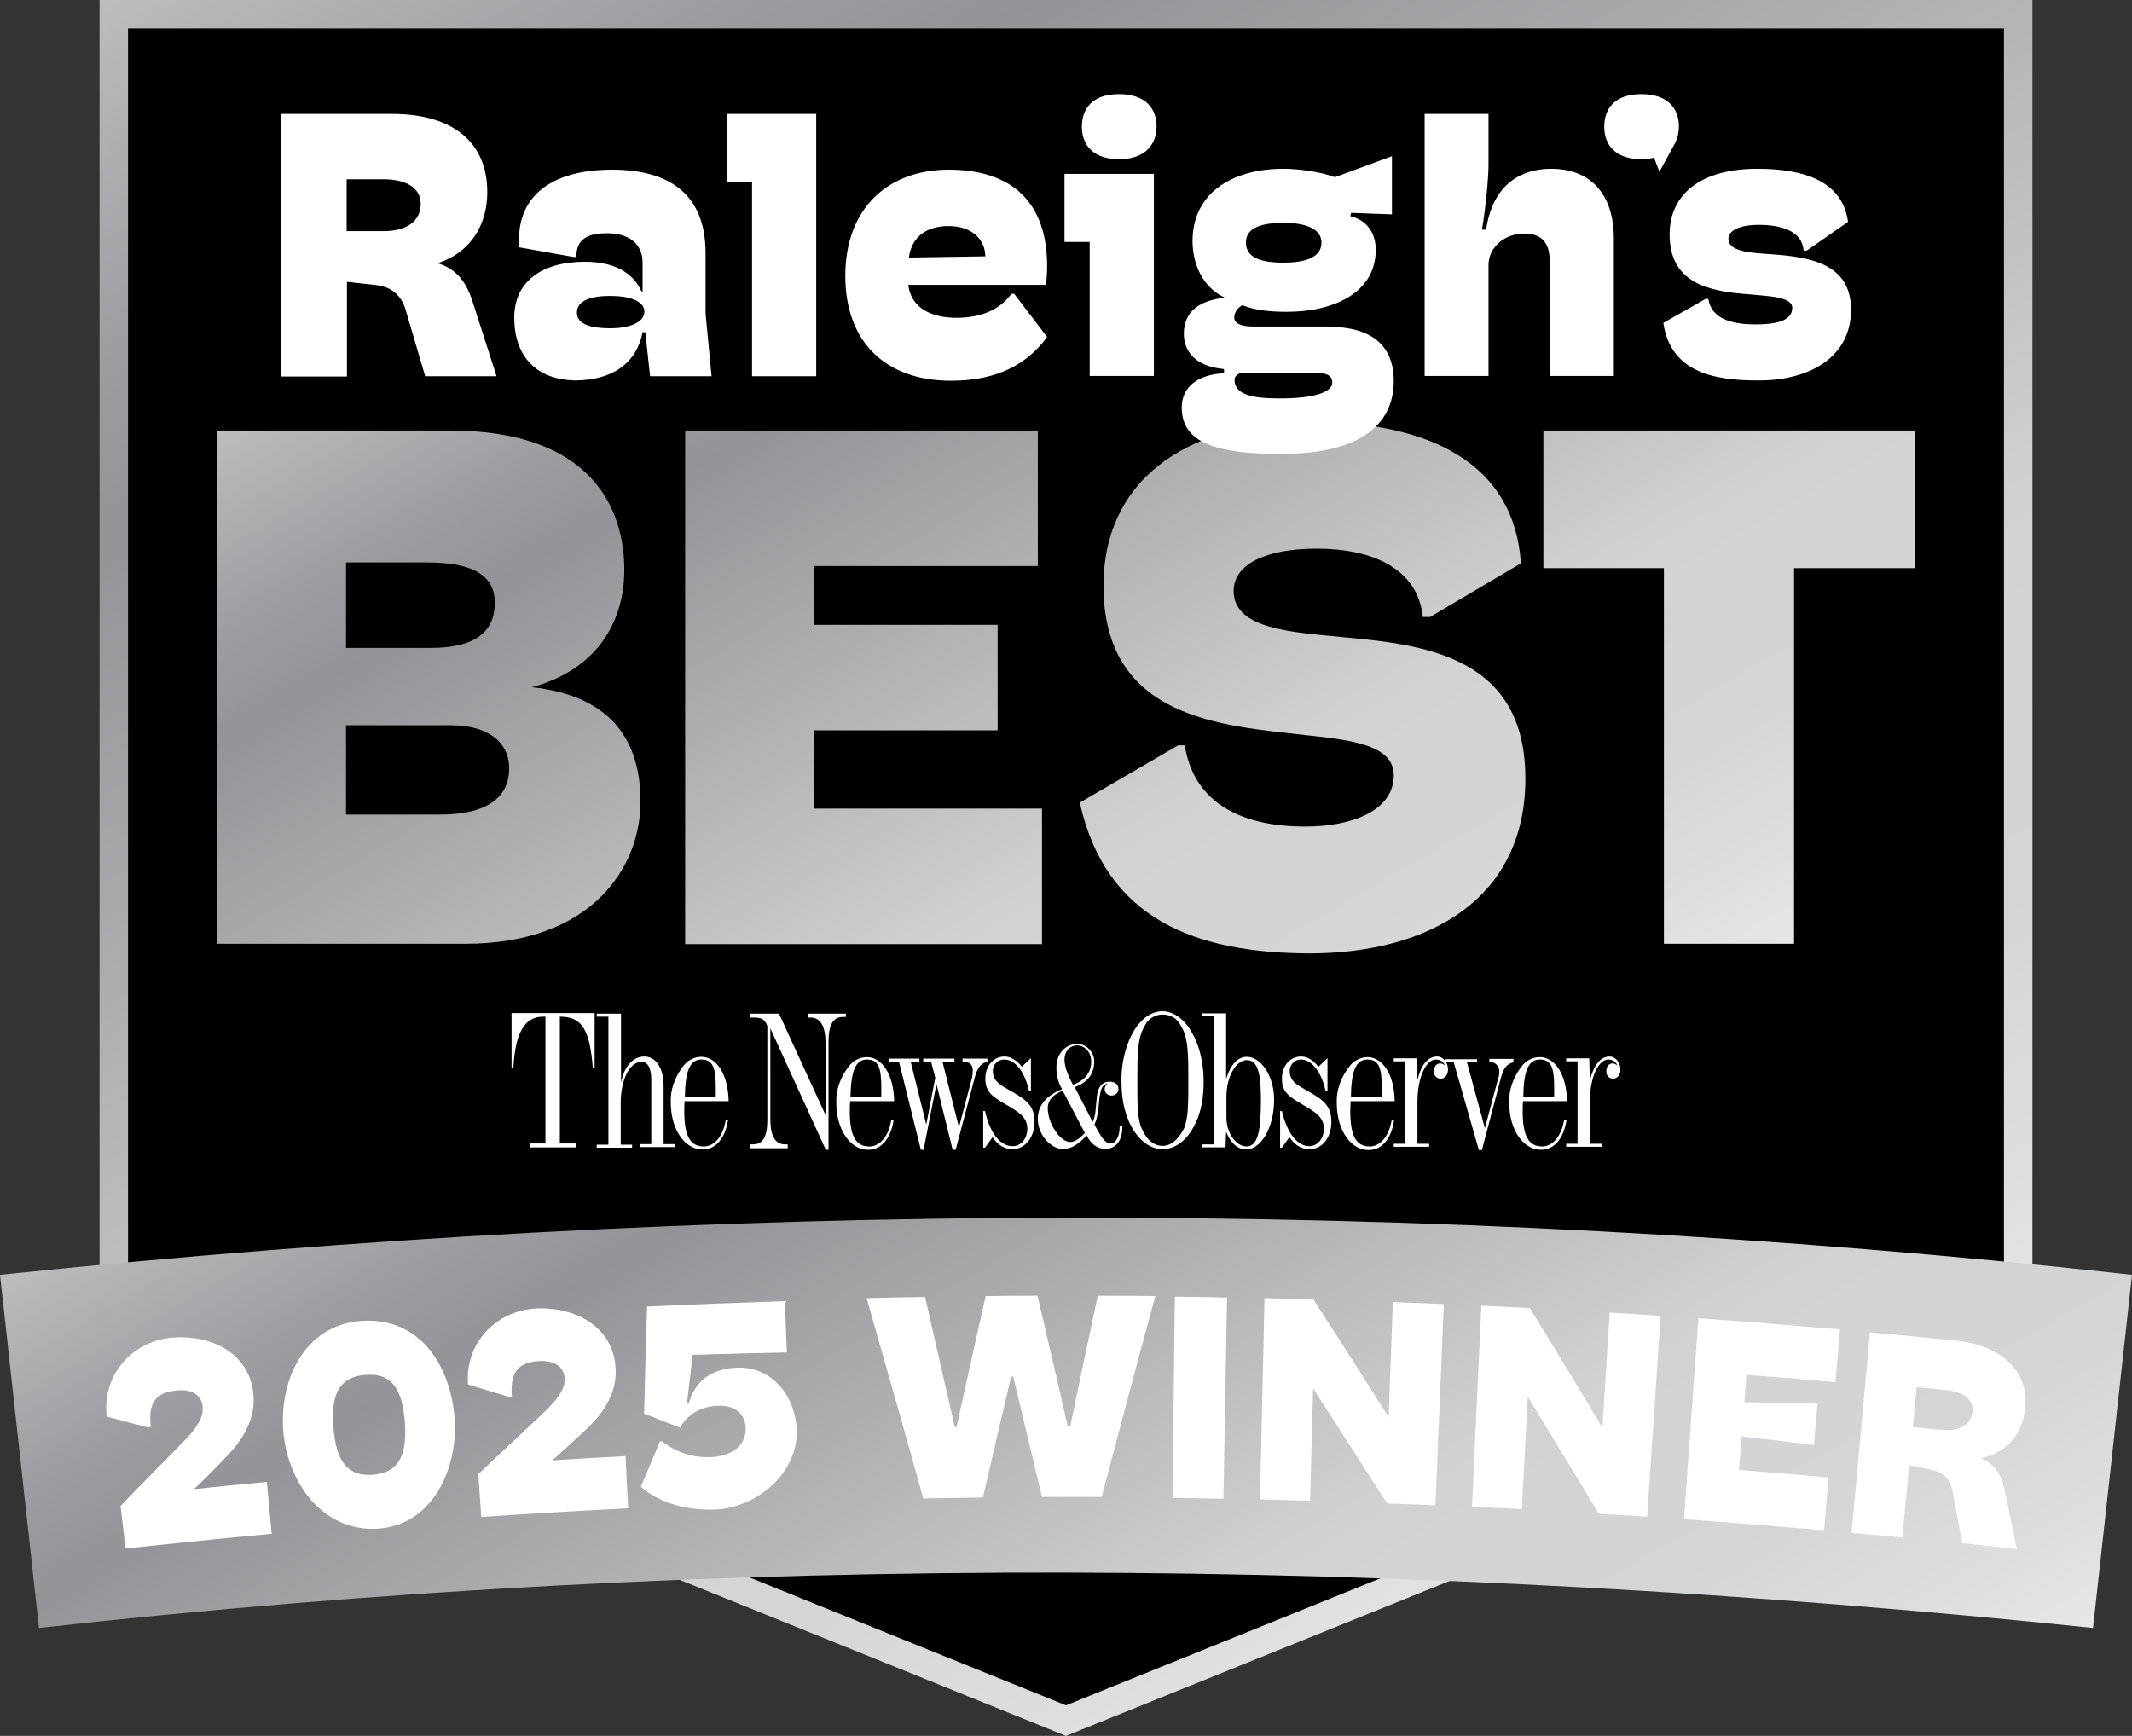
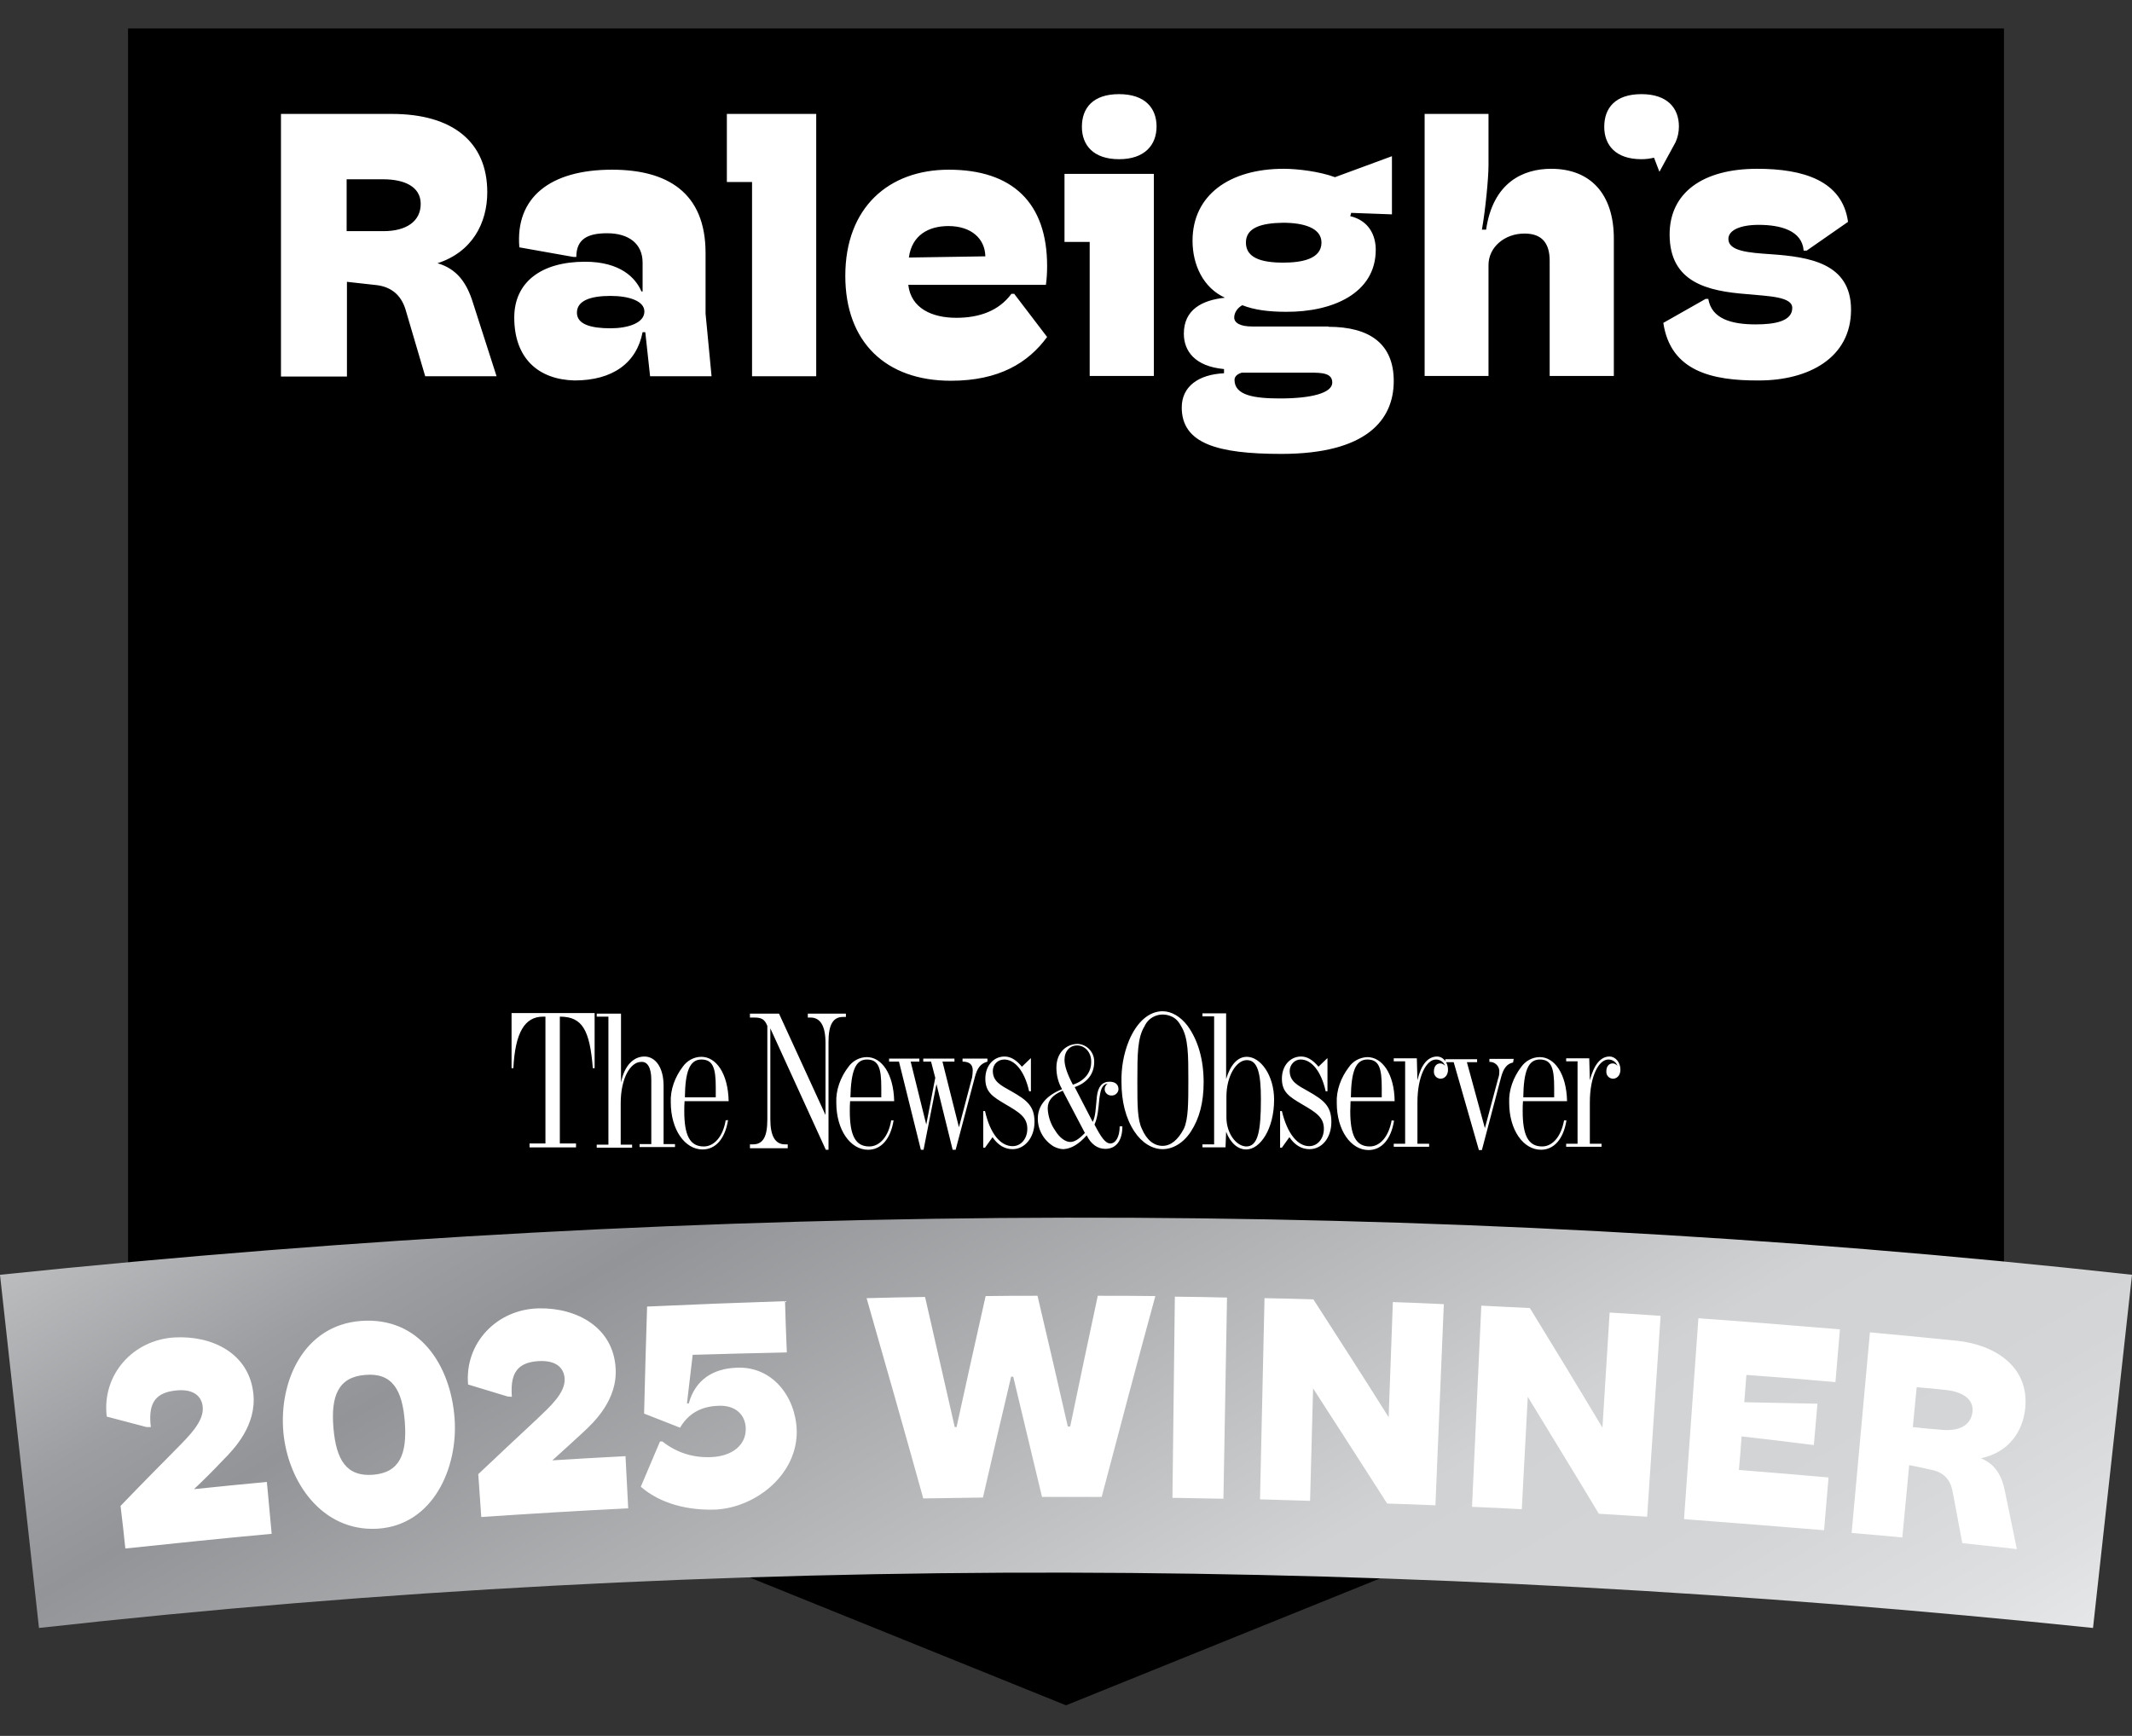
<svg xmlns="http://www.w3.org/2000/svg" xml:space="preserve" id="Layer_1" x="0" y="0" viewBox="4.5 3 711 579">
  <rect x="4.5" y="3" width="711" height="579" fill="#333333" stroke="none" />
  <style>.st3{fill:#fff}</style>
  <switch>
    <g>
      <linearGradient id="SVGID_1_" x1="0" x2=".707" y1="-67.5" y2="-66.793" gradientUnits="userSpaceOnUse">
        <stop offset="0" style="stop-color:#dedfe3" />
        <stop offset=".178" style="stop-color:#dadbdf" />
        <stop offset=".361" style="stop-color:#cecfd3" />
        <stop offset=".546" style="stop-color:#b9bcbf" />
        <stop offset=".732" style="stop-color:#9ca0a2" />
        <stop offset=".918" style="stop-color:#787d7e" />
        <stop offset="1" style="stop-color:#656b6c" />
      </linearGradient>
      <linearGradient id="SVGID_00000121249145786972491350000006620318147299190688_" x1="537.75" x2="182.25" y1="535.255" y2="-80.488" gradientUnits="userSpaceOnUse">
        <stop offset="0" style="stop-color:#e6e7e8" />
        <stop offset=".064" style="stop-color:#dddfe0" />
        <stop offset=".186" style="stop-color:#d3d5d6" />
        <stop offset=".336" style="stop-color:#d0d2d3" />
        <stop offset=".78" style="stop-color:#929497" />
        <stop offset=".857" style="stop-color:#9c9ea1" />
        <stop offset=".988" style="stop-color:#b8babc" />
        <stop offset="1" style="stop-color:#bbbdbf" />
      </linearGradient>
-       <path d="M37.7 3v448.8L360 582l322.3-130.2V3zm635.1 243.3v199.1L360 571.8l312.8-126.4V12.5z" style="fill:url(#SVGID_00000121249145786972491350000006620318147299190688_)" />
      <path d="M47.2 12.5v432.9L360 571.8l312.8-126.4V12.5z" />
      <linearGradient id="SVGID_00000080199405009978900790000004837515893229283477_" x1="476.014" x2="250.491" y1="676.782" y2="286.164" gradientUnits="userSpaceOnUse">
        <stop offset="0" style="stop-color:#e6e7e8" />
        <stop offset=".064" style="stop-color:#dddfe0" />
        <stop offset=".186" style="stop-color:#d3d5d6" />
        <stop offset=".336" style="stop-color:#d0d2d3" />
        <stop offset=".78" style="stop-color:#929497" />
        <stop offset=".857" style="stop-color:#9c9ea1" />
        <stop offset=".988" style="stop-color:#b8babc" />
        <stop offset="1" style="stop-color:#bbbdbf" />
      </linearGradient>
      <path d="M702.5 546c-228.5-23.7-456-25.5-685 0-4.3-39.3-8.7-78.6-13-117.8 237.1-24.6 474.2-26.2 711 0-4.3 39.3-8.7 78.5-13 117.8" style="fill:url(#SVGID_00000080199405009978900790000004837515893229283477_)" />
      <linearGradient id="SVGID_00000005244170395578955270000014989840012796812966_" x1="457.788" x2="252.16" y1="401.586" y2="45.429" gradientUnits="userSpaceOnUse">
        <stop offset="0" style="stop-color:#e6e7e8" />
        <stop offset=".064" style="stop-color:#dddfe0" />
        <stop offset=".186" style="stop-color:#d3d5d6" />
        <stop offset=".336" style="stop-color:#d0d2d3" />
        <stop offset=".78" style="stop-color:#929497" />
        <stop offset=".857" style="stop-color:#9c9ea1" />
        <stop offset=".988" style="stop-color:#b8babc" />
        <stop offset="1" style="stop-color:#bbbdbf" />
      </linearGradient>
-       <path d="M76.9 317.8V146.6h77.7c47.7 0 58.1 26.6 58.1 46.4 0 18.1-9.7 33.5-30.8 39.2 24.6 2.7 36.2 15.9 36.2 38.2 0 21.3-15.6 47.4-58.6 47.4zm43-98.7h28.3c13.6 0 21.3-4.5 21.3-15.1 0-10.2-9.2-13.4-22.8-13.4h-26.8zm0 55.6h31.3c16.1 0 23.1-6 23.1-15.4s-7.9-14.4-19.4-14.4h-35zM233 317.8V146.6h117.6v45.2h-74.5v19.6h61.1v35.2h-61.1v26.1H352v45.2H233zm131.6-47.1 32.8-19.1h2.2c3.2 20.1 20.1 27.1 40.2 27.1 15.4 0 29.5-5.2 29.5-17.1 0-9.7-12.7-11.7-29.3-13.4-27.8-3.2-67.5-5.2-67.5-49.9 0-33.8 25.8-54.6 69-54.6 40 0 68 13.9 70.2 47.2l-30.3 17.9H479c-1.7-16.1-16.6-22.8-35.5-22.8-16.4 0-27.6 5-27.6 14.1 0 11.2 14.9 13.4 31 14.9 27.8 2.7 66.3 4 66.3 47.7 0 39.7-31.5 58.3-72.2 58.3-37.5-.2-67.7-11.1-76.4-50.3m194.8 47.1V192.5h-40.2v-45.9H643v45.9h-40.2v125.3z" style="fill:url(#SVGID_00000005244170395578955270000014989840012796812966_)" />
      <path d="M98.2 128.4V41h37c20.3 0 31.8 9.4 31.8 26.1 0 10.4-5.1 20-16.6 23.7 6.6 1.9 9.8 6.7 11.8 13.1l7.9 24.6h-23.8l-6.6-22.4c-1.5-4.7-4.7-7.4-9.6-8l-9.9-1.1v31.6h-22zm21.9-48.3h12.3c7.5 0 12.4-3.2 12.4-9.1s-5.7-8.2-12.5-8.2h-12.2zM176 108.9c0-11.7 8.9-18.6 23.6-18.6 11.8 0 16.9 5.4 18.8 9.9h.4v-9.6c0-6.3-4.6-9.8-11.8-9.8-6.5 0-10.3 1.9-10.3 7.9h-1l-18-3.2c-1.4-16.5 10.1-25.9 30.9-25.9 18.3 0 31.2 7.5 31.2 27.8v20.2l2 20.9h-20.5l-1.6-14.7h-.9c-2 10.3-10 16.1-22.7 16.1-12.1-.3-20.1-7.4-20.1-21m43.4-2c0-3.5-5.1-5.2-11.3-5.2-6.5 0-11.2 1.5-11.2 5.6 0 3.9 4.7 5.2 11.2 5.2 5.7 0 11.3-1.7 11.3-5.6M246.9 41h29.8v87.5h-21.4V63.7h-8.4zM342.8 101.1l10.9 14.3c-6.3 8.6-16 14.6-32.1 14.6-21.7 0-35.2-12.9-35.2-35 0-22.8 14.5-35.4 34.5-35.4 21.2 0 32.8 11 32.8 32.1 0 2-.1 4.2-.4 6.3h-45.9c.9 7.9 8 11 16 11 7.7 0 14.2-2.3 18.4-8h1zm-35.2-12.2 25.5-.4c-.1-5.8-4.6-10.1-12.3-10.1-6.6 0-12.2 3-13.2 10.5M367.9 128.4V83.7h-8.4V61h29.8v67.4zm-2.6-83.1c0-6.3 3.7-10.9 12.4-10.9 8.6 0 12.5 4.6 12.5 10.8 0 6.1-3.9 10.9-12.5 10.9s-12.4-4.7-12.4-10.8M447.5 112c13.8 0 21.8 5.7 21.8 18.1 0 12.9-9 24.3-37.5 24.3-21.4 0-33.2-3.5-33.2-15.5 0-7 5.6-11 14.1-11.4v-1.4c-9.8-.9-13.4-6.1-13.4-11.8 0-8.1 6.2-11.2 13.7-12-7.2-3.3-10.8-10.9-10.8-19 0-15.2 12.3-24 30.4-24 4.6 0 12 .9 17.1 2.8l19-7v19.4l-13.6-.5-.3 1.1c6.3 1.5 8.5 6.5 8.5 11.2 0 14.6-14.5 20.8-29.9 20.7-5.7 0-10.6-.6-14.6-2.2-1.5.8-2.7 2.4-2.7 4.1 0 1.8 2 3 6 3h25.4zm1.3 18.6c0-3.2-3.5-3.3-7.4-3.3h-22.8c-1 .3-2.4 1-2.4 2.4 0 5.2 6.6 6.2 15.2 6.2 10.4 0 17.4-1.8 17.4-5.3M420 83.9c0 4.9 4.7 6.7 12.4 6.7 6 0 12.8-1.1 12.8-6.7 0-4.9-6-6.6-12.8-6.6-7.2.1-12.4 1.6-12.4 6.6M479.6 128.4V41h21.3v17.2c0 4.1-1 14.7-2.2 21.4h1.4c2.3-15.8 12.4-20.3 21.7-20.3 13.1 0 20.9 8.4 20.9 23.3v45.8h-21.4V90c0-5.7-2.4-9.1-8.4-9.1-6.7 0-12 4.6-12 10.5v37zM559.2 110.7l14.1-8h.9c1.1 6.6 7.6 8.5 15.8 8.5 6.3 0 12.2-1 12.2-5.5 0-3.8-8-3.9-15.2-4.6-12.9-1-25.7-3.8-25.7-19.9 0-13.8 10.9-21.9 29.2-21.9 15.3 0 28.4 3.9 30.3 17.7L607 86.6h-1c-.5-6.7-7.7-8.6-15-8.6-6.2 0-10.1 1.8-10.1 4.7 0 4.1 6.8 4.6 14.3 5.1 12.7.9 26.6 3 26.6 18.5 0 16.1-14.2 23.6-30.7 23.6-15.7.1-29.5-3.1-31.9-19.2M564.4 45.2c0-6.2-3.9-10.8-12.5-10.8-8.7 0-12.4 4.6-12.4 10.9 0 6.1 3.8 10.8 12.4 10.8 1.6 0 2.9-.2 4.2-.5l1.8 4.7 5.4-9.9c.7-1.6 1.1-3.3 1.1-5.2M392.2 340.3c-4.4 0-8.5 3.4-11.2 9.8-1.8 4.4-2.6 9.1-2.5 13.8 0 6.5 1.4 12.1 4.3 16.5 2.5 3.8 6 5.9 9.4 5.9s6.9-2 9.4-5.8c2.9-4.4 4.3-9.8 4.3-16.5 0-7.7-1.9-14.1-5.4-18.9-2.3-3-5.3-4.8-8.3-4.8m0 44.9c-2.8 0-5.3-1.9-6.9-5.7-1.5-3.1-1.5-8.1-1.5-14.8v-1.4c0-8.4 0-14.2 2.4-18 1.5-3.4 5.5-4.8 8.9-3.3 1.5.6 2.6 1.9 3.3 3.3 2.4 3.8 2.4 9.6 2.4 18 0 7.5 0 13-1.5 16.2-2 3.8-4.4 5.7-7.1 5.7m21.3-9.5v-6.9c0-6.9 3.3-12.2 6.8-12.2 3.6 0 4.7 4.3 4.7 13 0 10.8-1 15.8-4.9 15.8-3.3-.1-6.6-4.3-6.6-9.7m-4.1 9h-3.9v1h7.7l.2-5.2c1.5 3.9 4 5.9 6.7 5.9 4.7 0 9.3-6.9 9.3-16.6 0-8.1-4.5-14.3-9.1-14.3-3 0-5.4 2.5-6.9 7.4V341h-7.9v1h3.9zm22.6-11.1h-.6v12.2h.6l2.5-3.5c1.9 2.8 4.2 4 6.7 4 4.2 0 7.3-3.8 7.3-9.1s-2.6-7.3-7.7-10.2c-3.6-2-6.2-3.3-6.2-6.8 0-2 1.6-3.8 3.6-3.8h.1c3.5 0 6.8 3.8 8.3 10.6h.6v-11h-.1l-2.9 2.8c-1.9-2.3-3.8-3.4-5.8-3.4-3.6 0-6.4 3-6.4 7.4 0 4.5 2.5 6 6.5 8.4 4.8 2.8 7.5 4.4 7.5 8.3 0 3.3-2.1 5.8-4.9 5.8-3.8 0-7.3-4.1-9.1-11.7m36.6 3.1c-1 5.5-3.9 8.7-7.3 8.7-4.7 0-6.5-3.8-6.5-11.8 0-1 .1-2.1.1-3.3h14.7c-.1-9.2-4.2-14.7-9.1-14.7-2.5.1-4.8 1.3-6.2 3.4-2.6 3.4-4.2 7.7-4 11.9 0 9.1 4.7 15.7 10.6 15.7 4.3 0 7.5-3.5 8.5-9.8zm-13.6-7.6c.1-8.7 1.6-12.7 5.5-12.7s4.8 2.9 4.8 9.3v3.3H455zm22.2-5.8-.2-7.3h-7.7v1h3.8v27.5h-3.8v1h11.8v-1h-3.9v-13.8c0-8.8 3-14.3 6.2-14.3 1.4 0 2.6.9 3 2.1-.4-.5-1-.8-1.6-.8-1.3 0-2.1 1.1-2.1 2.6-.1 1.3.8 2.4 2.1 2.5h.1c1.5 0 2.5-1.3 2.5-3 0-2.6-1.8-4.4-3.6-4.4-3.2 0-5.4 2.8-6.6 7.9m32.1-7.1h-8.1v1c1.6-.1 3.1 1.1 3.3 2.8v.5c0 .8-.1 1.5-.4 2.3l-4.4 16.5-6-22h3.4v-1h-10.6v1h2.8l8.4 29.3h1l6.4-24.3c.8-3 2-4.5 4-4.9zm16.8 20.5c-1 5.5-3.9 8.7-7.3 8.7-4.7 0-6.5-3.8-6.5-11.8 0-1 0-2.1.1-3.3h14.7c-.2-9.2-4.2-14.7-9.1-14.7-2.5 0-4.8 1.3-6.2 3.3-2.6 3.4-4.2 7.7-4 11.9 0 9.1 4.7 15.7 10.6 15.7 4.3 0 7.5-3.5 8.5-9.8zm-13.6-7.6c.1-8.7 1.6-12.7 5.5-12.7s4.8 2.9 4.8 9.3v3.3h-10.3zm22.2-5.8-.2-7.3h-7.7v1h3.8v27.5h-3.8v1h11.8v-1h-3.9v-13.8c0-8.8 3-14.3 6.2-14.3 1.4 0 2.6.9 3 2.1-.4-.5-1-.8-1.6-.8-1.3 0-2.1 1.1-2.1 2.6-.1 1.3.8 2.4 2.1 2.5h.1c1.5 0 2.5-1.3 2.5-3 0-2.6-1.8-4.4-3.6-4.4-3.1 0-5.2 2.8-6.6 7.9M366.9 381.7c1.4 2.9 3.6 4.5 6.2 4.5 3.5 0 5.7-2.6 5.7-7.5h-.9c0 3.6-1.4 5.7-3.1 5.7s-3.1-2.1-5.3-6.3c1.1-2.5 1.3-5.3 1.6-8.4.4-3.1.8-4.9 2.8-5.3-.6.5-1 1.1-1 1.9 0 1.1.9 2 2 2.1h.2c1.3.1 2.3-.9 2.4-2v-.1c0-1.6-1.1-2.5-3-2.5-2.4 0-3.8 1.6-4.2 4.9-.4 3.8-.4 6.7-1.4 8.5l-6-11.6c4.3-1.5 6.5-4.5 6.5-8.4.1-3.1-2.3-5.8-5.4-6h-.1c-3.9 0-7.1 3-7.1 7.9 0 2.5.6 5 1.9 7.2-5.3 2.1-8.1 5.5-8.1 9.8 0 3.8 2 7.3 5.3 9.3 1 .5 2.1.9 3.3.9 2.6-.2 5-1.6 7.7-4.6m-8-14.9 7.4 14.1c-1.9 2-3.4 3-4.9 3s-3.5-1.3-5-3.8c-1.5-2.1-2.4-4.8-2.5-7.4 0-2.6 1.6-4.5 5-5.9m3.4-2c-1.8-3.4-2.8-6.2-2.8-8.3 0-2.9 1.8-4.8 4.2-4.8s4.7 2.1 4.7 5.3c.1 3.7-2.2 6.5-6.1 7.8M181.2 385.7h15.4v-1.3h-5.4v-42.3h.1c7.4 0 9.9 4.5 10.9 17.2h.6v-18.4h-27.7v18.4h.6c.6-11.9 3.8-17.2 9.9-17.2h.8v42.3h-5.3v1.3zm40.5-22.6v21.5h-3.9v1h11.8v-1h-3.8v-19.4c0-6.3-2.8-9.8-6.4-9.8s-6.7 3-7.8 8.7v-23h-8.1v1h3.9v42.7h-3.9v1h11.8v-1h-3.8V371c0-8.5 3.3-13.8 6.8-13.8 2.1-.2 3.4 1.9 3.4 5.9m24.8 13.6c-.9 5.5-3.9 8.7-7.3 8.7-4.7 0-6.5-3.8-6.5-11.8 0-1 0-2.1.1-3.3h14.7c-.2-9.3-4.2-14.8-9.1-14.8-2.5 0-4.8 1.3-6.2 3.3-2.6 3.4-4.2 7.7-4 11.9 0 9.1 4.7 15.7 10.6 15.7 4.3 0 7.5-3.5 8.5-9.8zm-13.6-7.6c.1-8.7 1.6-12.7 5.5-12.7s4.8 2.9 4.8 9.3v3.3h-10.3zm28.5-23.1 18.5 40.5h.9v-36c0-5.5 1.4-8.3 4.8-8.3h1v-1.1h-12.7v1.3h.9c3.3 0 5 2.8 5 8.5v24l-15.5-33.8h-9.7v1.3h1.4c2.4 0 3.5.5 4.4 2.8v31.2c0 5.7-1.4 8.3-4.8 8.3h-1v1.3h12.6v-1.3h-.9c-3.3 0-4.9-2.8-4.9-8.4zm40.3 30.7c-.9 5.5-3.9 8.7-7.3 8.7-4.7 0-6.5-3.8-6.5-11.8 0-1 0-2.1.1-3.3h14.7c-.2-9.2-4.2-14.7-9.1-14.7-2.5 0-4.8 1.3-6.2 3.3-2.6 3.4-4.2 7.7-4 11.9 0 9.1 4.7 15.7 10.6 15.7 4.3 0 7.5-3.5 8.5-9.8zm-13.6-7.6c.2-8.7 1.6-12.7 5.5-12.7s4.8 2.9 4.8 9.3v3.3h-10.3zm23.5 17.4h.9l4.3-21.9 5.4 21.9h1l6.4-24.2c.8-3 1.8-4.5 4.2-5.2v-1h-8.3v1c2.3 0 3.4 1 3.4 2.9 0 .8-.1 1.5-.2 2.3l-4.4 16.7-5.5-21.9h4v-1h-10.4v1h2.6l1.4 5.4-3 15.6-5.2-21h2.9v-1H301v1h3.3zm21.4-12.9h-.6v12.2h.6l2.5-3.5c1.9 2.8 4.2 4 6.7 4 4 0 7.3-3.8 7.3-9.1s-2.6-7.3-7.7-10.2c-3.6-2-6.2-3.3-6.2-6.8 0-2.1 1.6-3.8 3.8-3.8 3.5 0 6.8 3.8 8.3 10.6h.6v-11h-.1l-2.9 2.8c-1.9-2.3-3.8-3.4-5.8-3.4-3.6 0-6.4 3-6.4 7.4 0 4.5 2.5 6 6.5 8.4 4.8 2.8 7.5 4.4 7.5 8.3 0 3.3-2.1 5.8-4.9 5.8-4 0-7.5-4.1-9.2-11.7M69.2 499.7c9.7-1 14.6-1.5 24.3-2.4.6 6.9 1 10.4 1.6 17.3-16.3 1.5-32.6 3.2-48.8 4.9-.6-5.7-.9-8.5-1.6-14.2 7.4-7.7 11.2-11.5 18.7-19.1 4.2-4.3 9.2-9.1 8.7-14-.3-3-2.5-6.1-9-5.4-7.7.8-9.1 5.3-8.3 12.2h-1.4c-5.3-1.4-8-2.1-13.3-3.5-1.7-13.9 8.7-25.6 22.6-26.4 12.6-.7 24.9 5.3 26.3 18.8 1.1 10.5-6.4 18.4-10 22-3.8 4-5.8 6-9.8 9.8M124.8 443.6c19.7-1.5 30 14.9 31.3 32.5 1.2 16.4-7.1 35.7-25.8 36.8-18.4 1-29.8-15.6-31.3-32.2-1.5-16.9 6.7-35.6 25.8-37.1m4.1 51.3c8.9-.7 11.4-6.9 10.6-17.6s-4.2-16.5-13.2-15.7c-9 .7-11.5 7-10.6 17.7.9 10.6 4.3 16.3 13.2 15.6M188.7 490.1c9.8-.6 14.6-.9 24.4-1.4.4 7 .5 10.4.9 17.4-16.3.8-32.7 1.8-49 2.9-.4-5.7-.6-8.6-1-14.3 7.8-7.4 11.7-11 19.5-18.3 4.4-4.2 9.6-8.8 9.3-13.6-.2-3-2.2-6.2-8.8-5.8-7.7.5-9.3 4.9-8.8 11.9-.6 0-.8-.1-1.4-.1-5.3-1.6-7.9-2.4-13.2-4-1.2-13.9 9.7-25.2 23.7-25.4 12.7-.2 24.7 6.4 25.5 19.9.7 10.6-7.2 18.1-10.9 21.5-4.1 3.8-6.1 5.6-10.2 9.3M218.2 498.9c2.6-6 3.8-9.1 6.4-15.1h.8c5.1 4 10.7 5.5 16.5 5.2 6.5-.3 11.5-3.8 11.3-9.7-.2-4.5-3.5-7.7-9.2-7.4-5.9.2-10.1 2.8-12.7 7.3-4.8-1.9-7.2-2.8-12-4.7.3-11.9.6-23.8 1-35.7 15.3-.7 30.6-1.3 46-1.8.2 6.8.3 10.3.6 17.1-10.5.2-21 .5-31.4.8-.8 6.5-1.1 9.7-1.9 16.2h.6c2.2-8 8.2-11.6 15.9-11.9 12-.6 19.7 9.7 20.1 20.8.4 14.5-13.2 25.6-26.7 26.5-9.5.4-18.7-1.9-25.3-7.6M312.4 502.8c-6.2-22.3-12.5-44.5-18.9-66.8 7.8-.2 11.7-.3 19.5-.4 3.3 14.5 6.6 29 9.9 43.4h.6c3.2-14.6 6.4-29.1 9.7-43.7 6.9-.1 10.4-.1 17.3-.1 3.4 14.5 6.8 29 10.1 43.6h.8c3-14.5 6.1-29.1 9.2-43.6 7.7 0 11.5 0 19.2.1-6.1 22.3-12 44.6-17.9 67H352c-3.2-13.4-6.4-26.8-9.6-40.1h-.7c-3.2 13.4-6.3 26.8-9.4 40.3-8.1.1-12 .2-19.9.3M395.5 502.6c.3-22.4.5-44.7.8-67.1 6.9.1 10.4.1 17.4.3l-1.2 67.1c-6.8-.1-10.2-.2-17-.3M424.7 503.1l1.5-67.1c6.5.1 9.8.2 16.3.4 8.4 13 16.8 26.1 25.1 39.3.5-12.8.9-25.6 1.4-38.4 6.8.2 10.2.4 17 .7-.9 22.4-1.9 44.7-2.8 67.1-6.4-.3-9.6-.4-16.1-.6-8.2-12.8-16.4-25.6-24.7-38.4-.3 12.5-.7 25-1 37.5-6.7-.2-10.1-.3-16.7-.5M495.4 505.6c1-22.4 2.1-44.7 3.1-67.1 6.5.3 9.7.5 16.2.8 8.1 13.2 16.2 26.5 24.2 39.9l2.4-38.4c6.8.4 10.2.6 17 1.1-1.5 22.3-3 44.7-4.5 67-6.4-.4-9.6-.6-16.1-1-7.8-13-15.8-26-23.7-39-.7 12.5-1.3 25-2 37.5-6.6-.4-9.9-.5-16.6-.8M566.1 509.7c1.6-22.3 3.2-44.6 4.8-67 15.7 1.1 31.5 2.4 47.2 3.7-.6 7.1-.9 10.6-1.5 17.6q-14.85-1.35-29.7-2.4c-.3 3.6-.4 5.5-.7 9.1 9.7.2 14.6.3 24.4.5-.5 5.5-.7 8.3-1.2 13.8-9.6-1.2-14.4-1.8-24.1-2.9-.3 4.5-.5 6.7-.9 11.2 10 .8 20 1.6 29.9 2.5-.6 7.1-.9 10.6-1.5 17.6-15.6-1.3-31.1-2.5-46.7-3.7M622 514.3c2-22.3 4.1-44.6 6.1-66.9 9.7.9 19.4 1.8 29 2.8 12.6 1.3 24.2 8.6 22.8 22.5-.8 7.9-5.6 14.8-14.8 16.7 4.9 2 7 5.9 8 10.9 1.6 7.8 2.4 11.7 4 19.4-7.3-.8-10.9-1.2-18.2-2-1.3-7.1-2-10.6-3.3-17.6-.8-3.7-3-6-6.8-6.8-3-.7-4.5-1-7.6-1.6-.9 9.6-1.4 14.5-2.3 24.1-6.8-.6-10.2-.9-16.9-1.5m20.4-35.3c3.8.4 5.7.6 9.5.9 5.8.6 9.9-1.4 10.4-6 .5-4.5-3.8-6.8-9.1-7.3-3.8-.4-5.7-.6-9.5-.9-.5 5.3-.8 8-1.3 13.3" class="st3" />
    </g>
  </switch>
</svg>